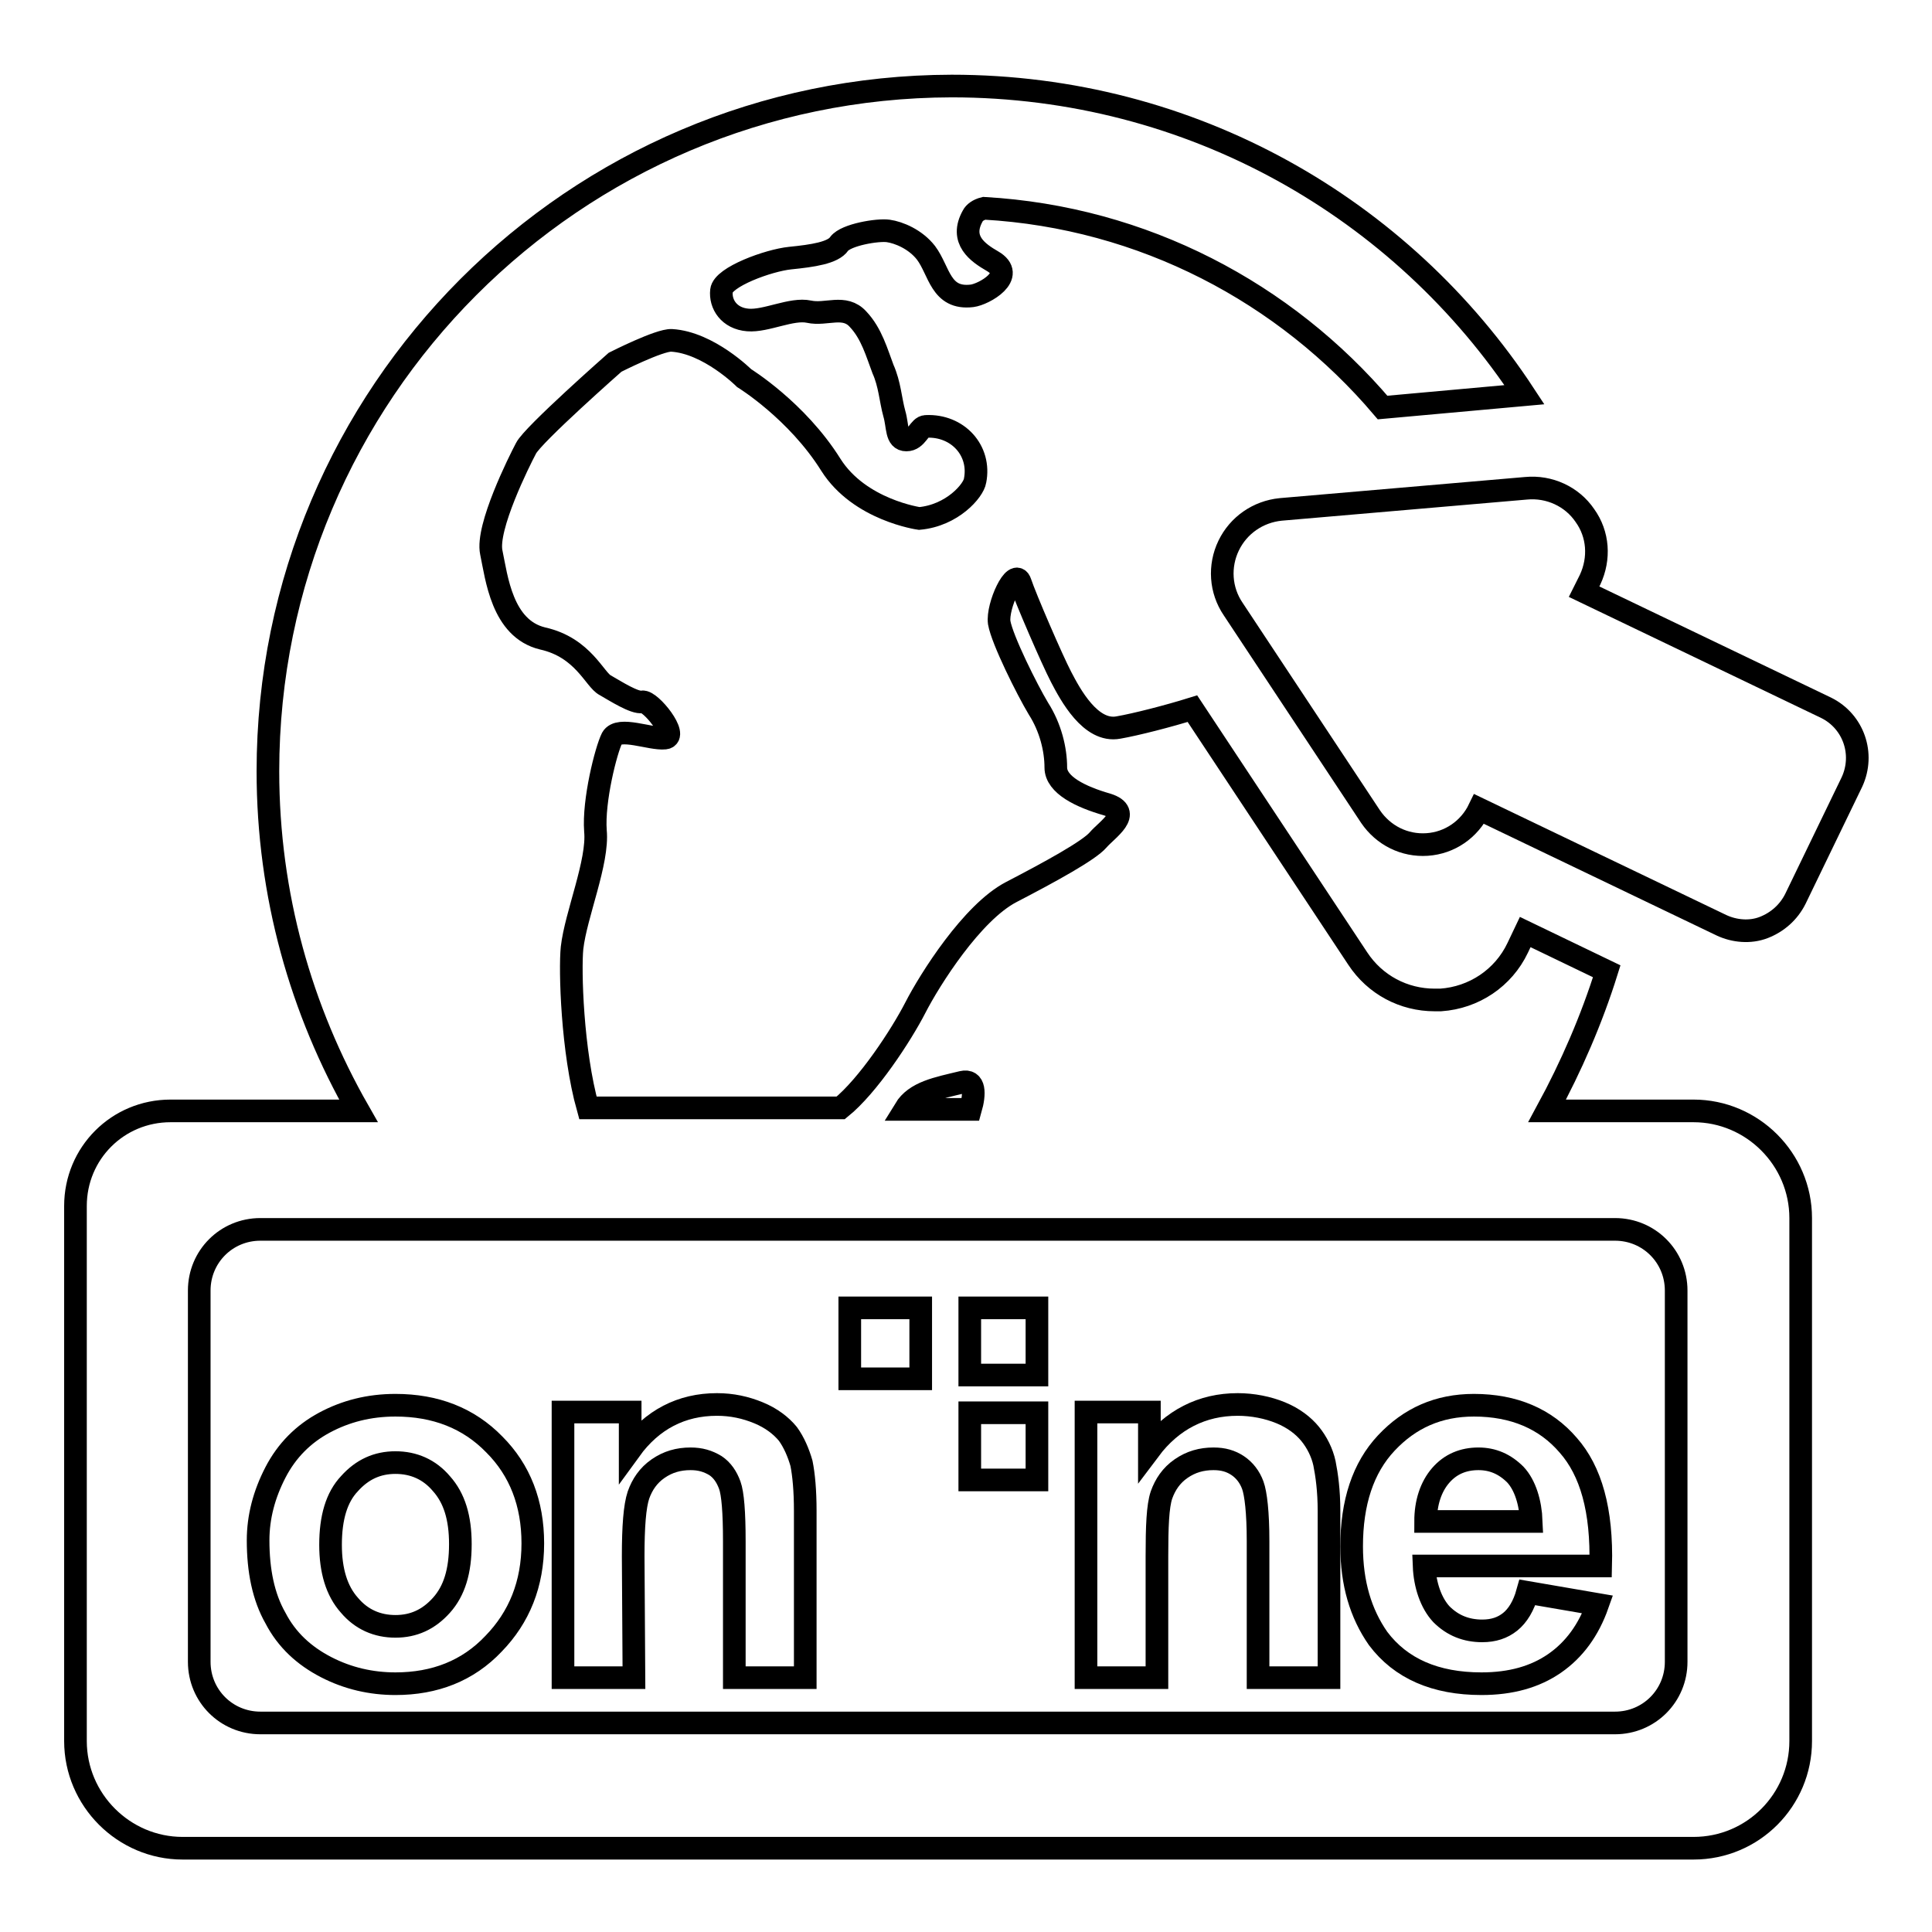
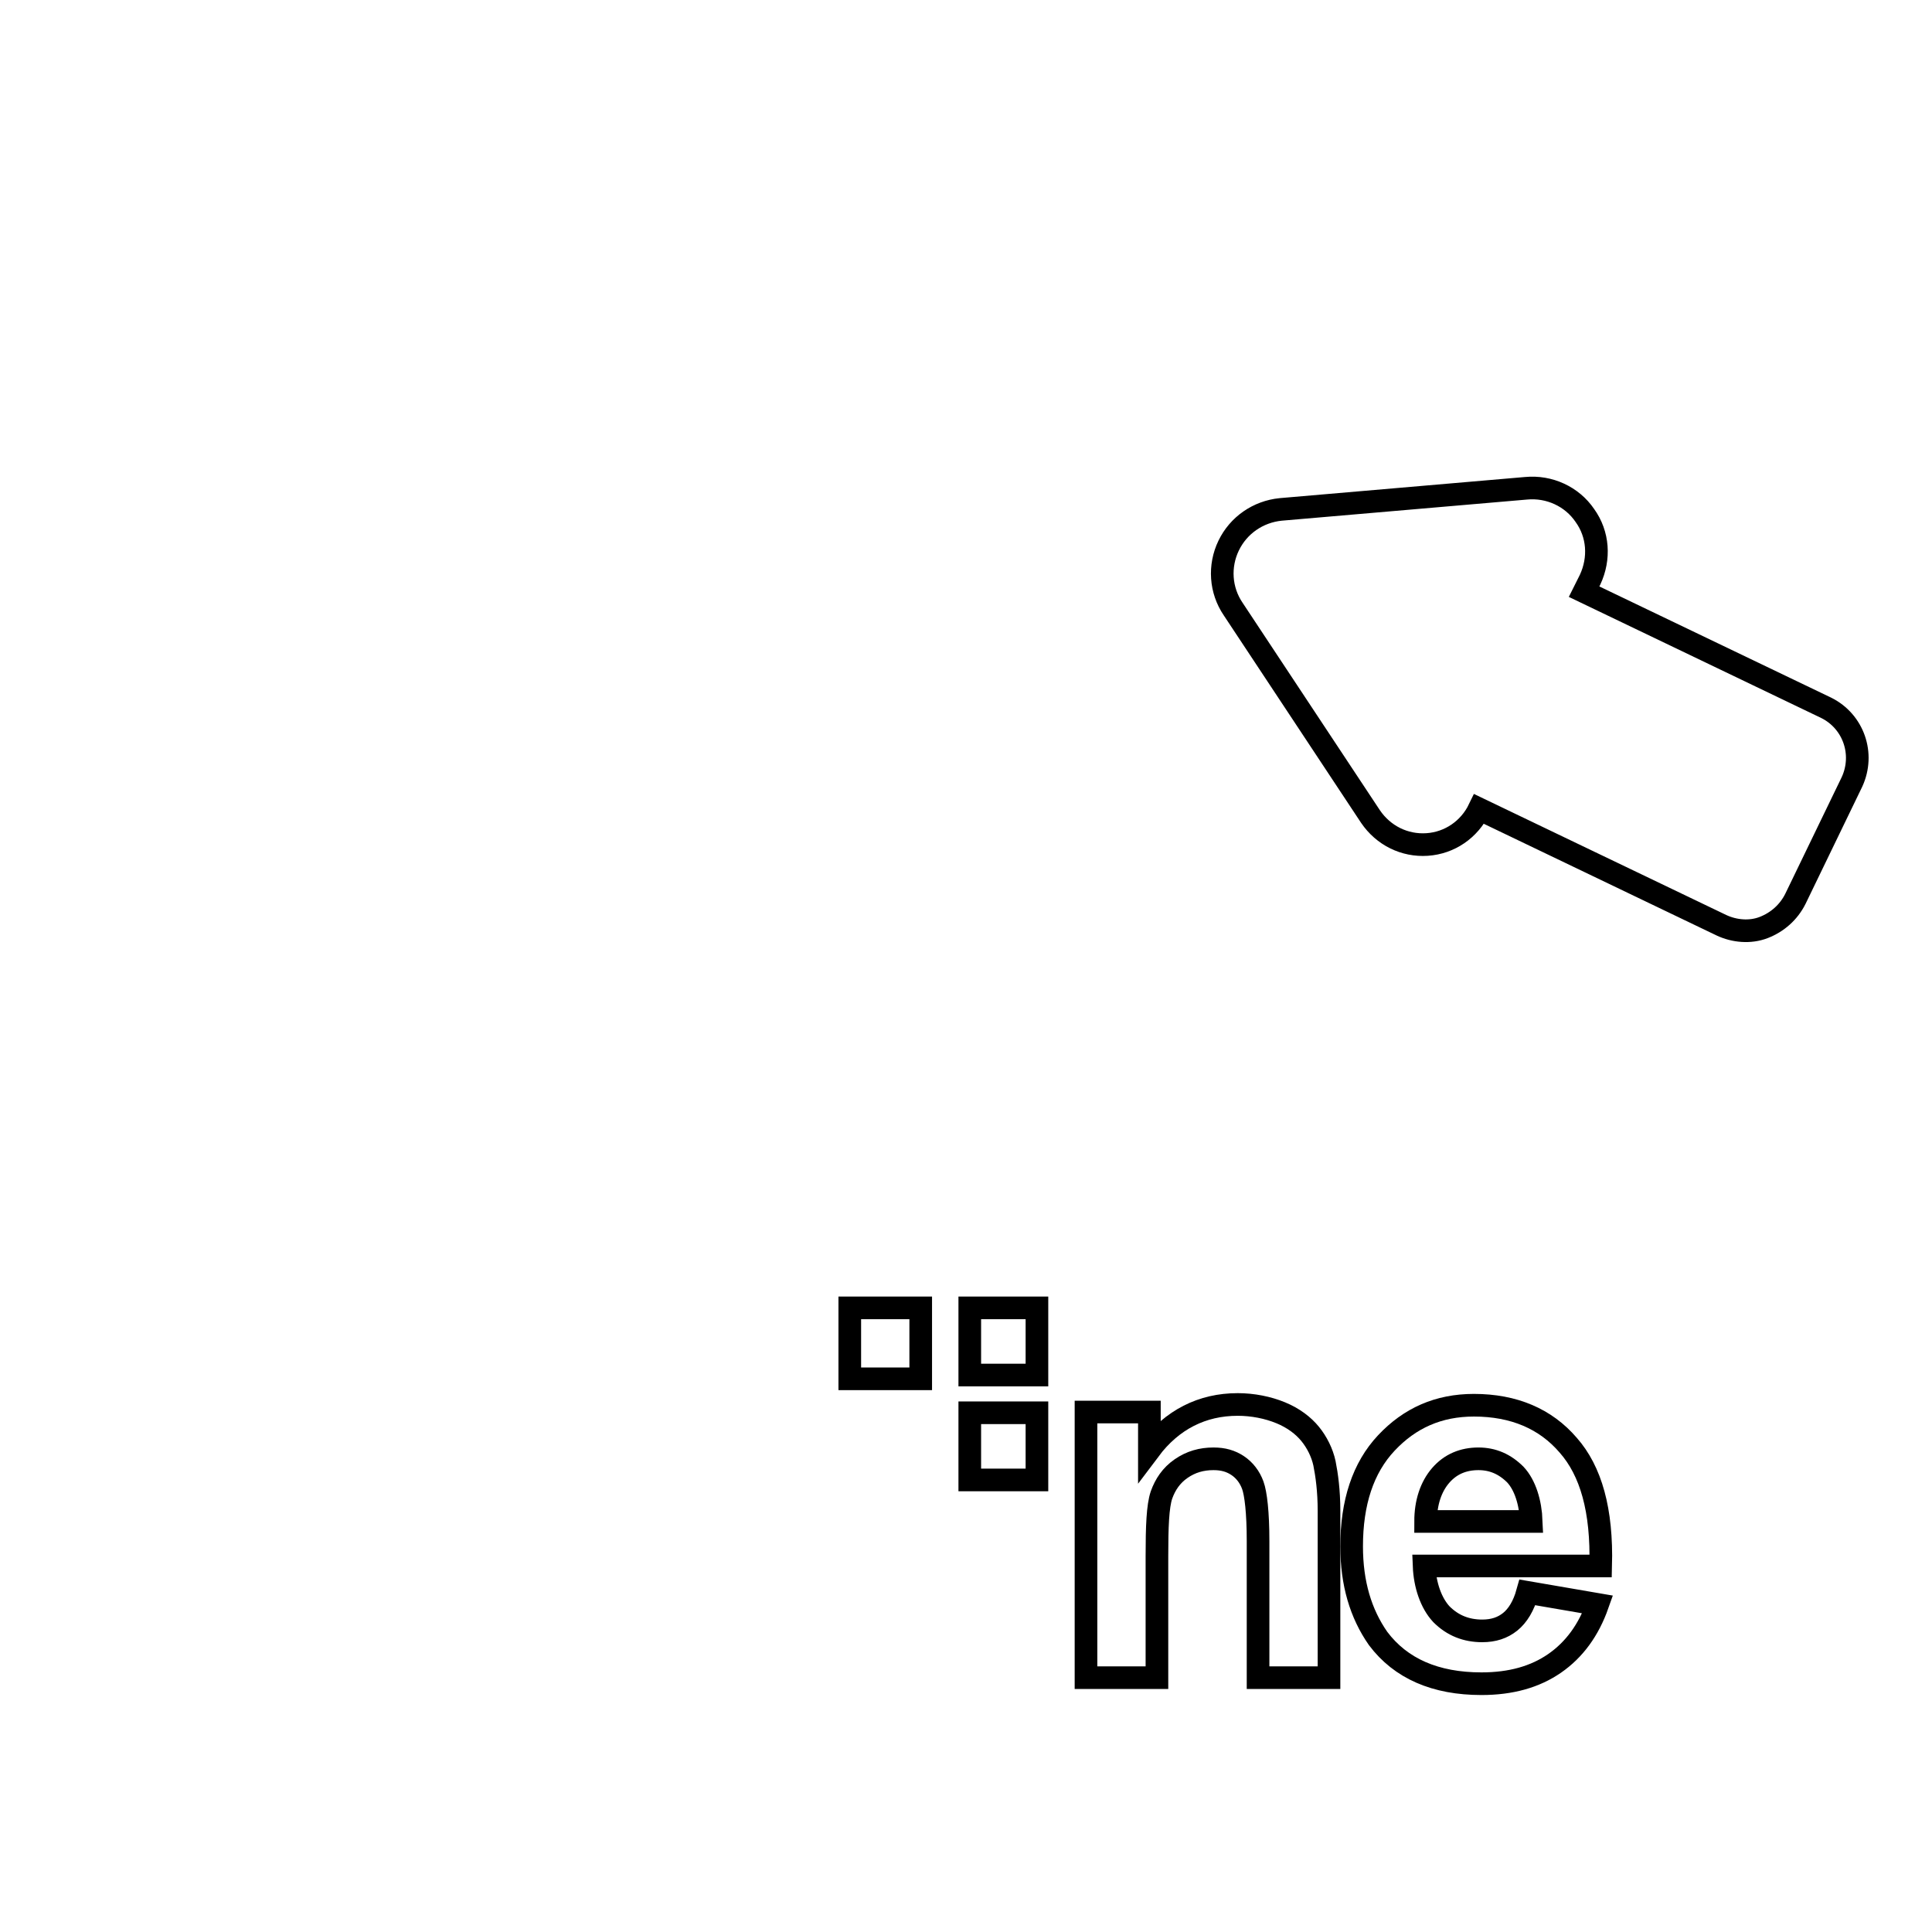
<svg xmlns="http://www.w3.org/2000/svg" version="1.1" x="0px" y="0px" viewBox="0 0 256 256" enable-background="new 0 0 256 256" xml:space="preserve">
  <g>
    <g>
      <g>
        <g>
-           <path stroke-width="3" fill-opacity="0" stroke="#000000" d="M43.2,220.9c2.9,1.5,6,2.2,9.2,2.2c5.2,0,9.6-1.7,13-5.3c3.4-3.5,5.2-7.9,5.2-13.3c0-5.3-1.7-9.7-5.1-13.1c-3.4-3.5-7.8-5.2-13.1-5.2c-3.5,0-6.6,0.8-9.4,2.3c-2.8,1.5-5,3.7-6.5,6.6c-1.5,2.9-2.3,5.9-2.3,9c0,4,0.7,7.5,2.3,10.3C38,217.3,40.3,219.4,43.2,220.9z M46.3,196.6c1.7-1.9,3.7-2.8,6.1-2.8s4.5,0.9,6.1,2.8c1.7,1.9,2.5,4.5,2.5,8c0,3.6-0.8,6.2-2.5,8.1c-1.7,1.9-3.7,2.8-6.1,2.8s-4.5-0.9-6.1-2.8c-1.7-1.9-2.5-4.6-2.5-8C43.8,201.1,44.6,198.4,46.3,196.6z" />
-           <path stroke-width="3" fill-opacity="0" stroke="#000000" d="M83.9,206.2c0-3.9,0.2-6.6,0.7-8.1c0.5-1.4,1.3-2.6,2.6-3.5c1.3-0.9,2.7-1.3,4.3-1.3c1.3,0,2.3,0.3,3.3,0.9c0.9,0.6,1.5,1.5,1.9,2.6c0.4,1.1,0.6,3.6,0.6,7.4v18.1h9.4v-22.1c0-2.7-0.2-4.8-0.5-6.3c-0.4-1.4-1-2.8-1.8-3.9c-0.9-1.1-2.2-2.1-3.9-2.8c-1.7-0.7-3.5-1.1-5.5-1.1c-4.7,0-8.6,2-11.5,6v-5h-8.9v35.2h9.4L83.9,206.2L83.9,206.2z" />
          <path stroke-width="3" fill-opacity="0" stroke="#000000" d="M112.6 173.3h9.4v9.4h-9.4z" />
          <path stroke-width="3" fill-opacity="0" stroke="#000000" d="M128.5 173.3h8.9v8.9h-8.9z" />
          <path stroke-width="3" fill-opacity="0" stroke="#000000" d="M128.5 187.2h8.9v8.9h-8.9z" />
          <path stroke-width="3" fill-opacity="0" stroke="#000000" d="M153.3,206.2c0-3.9,0.1-6.6,0.6-8.1c0.5-1.4,1.3-2.6,2.6-3.5c1.3-0.9,2.7-1.3,4.3-1.3c1.3,0,2.3,0.3,3.2,0.9c0.9,0.6,1.6,1.5,2,2.6c0.4,1.1,0.7,3.6,0.7,7.4v18.1h9.4v-22.1c0-2.7-0.3-4.8-0.6-6.3c-0.3-1.4-1-2.8-1.9-3.9c-0.9-1.1-2.2-2.1-3.9-2.8c-1.7-0.7-3.7-1.1-5.7-1.1c-4.7,0-8.7,2-11.7,6v-5h-8.4v35.2h9.4L153.3,206.2L153.3,206.2z" />
          <path stroke-width="3" fill-opacity="0" stroke="#000000" d="M196.3,223.1c3.9,0,7.1-0.9,9.7-2.7c2.6-1.8,4.5-4.4,5.7-7.8l-9.3-1.6c-0.5,1.8-1.3,3.1-2.3,3.9c-1,0.8-2.2,1.2-3.7,1.2c-2.1,0-3.9-0.7-5.4-2.2c-1.4-1.5-2.2-3.9-2.3-6.4h23.4c0.2-7.4-1.3-12.6-4.3-16c-3-3.5-7.2-5.3-12.5-5.3c-4.7,0-8.5,1.7-11.6,5c-3.1,3.3-4.6,7.9-4.6,13.7c0,4.9,1.2,8.9,3.5,12.2C185.6,221.1,190.2,223.1,196.3,223.1z M190.9,195.5c1.3-1.5,3-2.2,5-2.2c1.9,0,3.5,0.7,4.9,2.1c1.3,1.4,2,3.7,2.1,6.2h-14C188.9,199.1,189.6,197,190.9,195.5z" />
-           <path stroke-width="3" fill-opacity="0" stroke="#000000" d="M212.9,128.7l-10.8-5.2l-1,2.1c-1.9,4-5.8,6.6-10.2,6.9c-0.3,0-0.6,0-0.8,0c-4.1,0-7.9-2-10.2-5.5L158,93.9c-3.2,1-7.5,2.1-9.8,2.5c-3.7,0.7-6.4-4.4-7.6-6.7c-1.2-2.3-4.7-10.4-5.4-12.5c-0.7-2.1-3.1,3.1-2.8,5.3c0.4,2.3,3.7,8.9,5.2,11.4c1.6,2.5,2.3,5.4,2.3,7.8c0,2.3,3.3,3.9,6.8,4.9c3.5,1.1,0,3.3-1.2,4.7c-1.2,1.4-6.3,4.2-11.5,6.9s-10.8,11.6-12.7,15.3c-1.9,3.7-6.3,10.4-9.9,13.3c0,0,0,0-0.1,0H77.9c-2.1-7.5-2.4-18.3-2.1-21.2c0.5-4.4,3.5-11.4,3.1-15.5c-0.3-4,1.4-10.7,2.2-12.3c0.9-1.6,5.1,0.2,7,0c1.9-0.2-1.9-5-3-4.8c-1,0.2-3.5-1.4-4.9-2.2c-1.4-0.7-2.9-5-8.3-6.2c-5.4-1.3-6.1-8.1-6.8-11.4c-0.7-3.3,3.7-12.1,4.6-13.8c0.9-1.8,11.8-11.4,11.8-11.4s5.9-3,7.5-2.9c4.9,0.3,9.6,5,9.6,5s7,4.3,11.5,11.5c3.8,6,11.7,7.1,11.7,7.1c4.4-0.4,7.2-3.7,7.4-5c0.8-4-2.3-7.4-6.5-7.2c-0.9,0-1.2,1.8-2.6,1.8c-1.4,0-1.1-1.8-1.6-3.5c-0.5-1.8-0.6-3.9-1.5-5.9c-0.8-2.1-1.5-4.7-3.3-6.6c-1.8-2-4.2-0.5-6.5-1c-2.3-0.5-5.7,1.3-8.1,1.1c-2.5-0.2-3.7-2.1-3.5-3.9c0.2-1.8,6.2-4,9.1-4.3c3-0.3,5.7-0.7,6.5-1.9c0.9-1.2,5.1-1.9,6.5-1.7c1.4,0.2,3.6,1.1,5,2.9c1.8,2.4,1.9,6.2,6.1,5.7c1.6-0.2,6-2.7,2.7-4.6c-1.9-1.1-4.4-2.8-2.6-6c0.2-0.4,0.7-0.8,1.5-1c21.1,1.2,39.9,11.2,52.8,26.4l18.8-1.7c-16.2-24.7-44.1-40.9-75.9-40.9c-50,0.1-90.6,40.7-90.6,90.8c0,16.4,4.4,31.7,12,45H22.6c-7,0-12.6,5.6-12.6,12.6v70.9c0,7.8,6.4,14.2,14.2,14.2h200.2c7.9,0,14.2-6.4,14.2-14.2v-69.3c0-7.8-6.4-14.2-14.2-14.2h-19.4C208.2,141.3,210.9,135.1,212.9,128.7z M127.5,143.4c1.7-0.4,1.7,1.5,1.1,3.6h-8.7C121.3,144.7,124.2,144.2,127.5,143.4z M214,162.9c4.5,0,8.1,3.6,8.1,8.1v49.2c0,4.5-3.6,8.1-8.1,8.1H34.5c-4.5,0-8.1-3.6-8.1-8.1V171c0-4.5,3.6-8.1,8.1-8.1H214z" />
          <path stroke-width="3" fill-opacity="0" stroke="#000000" d="M169.7,67.5c-3,0.3-5.6,2.1-6.9,4.8c-1.3,2.7-1.1,5.9,0.6,8.4l18.2,27.5c1.7,2.5,4.5,3.9,7.5,3.7c3-0.2,5.6-2,6.9-4.7l32.1,15.4c1.7,0.8,3.8,1,5.6,0.3c1.8-0.7,3.3-2,4.2-3.8l7.5-15.5c1.7-3.7,0.2-8-3.4-9.8l-32.1-15.4l0.8-1.6c1.3-2.8,1.1-6-0.7-8.5c-1.7-2.5-4.7-3.9-7.8-3.6L169.7,67.5z" />
        </g>
      </g>
      <g />
      <g />
      <g />
      <g />
      <g />
      <g />
      <g />
      <g />
      <g />
      <g />
      <g />
      <g />
      <g />
      <g />
      <g />
    </g>
  </g>
</svg>